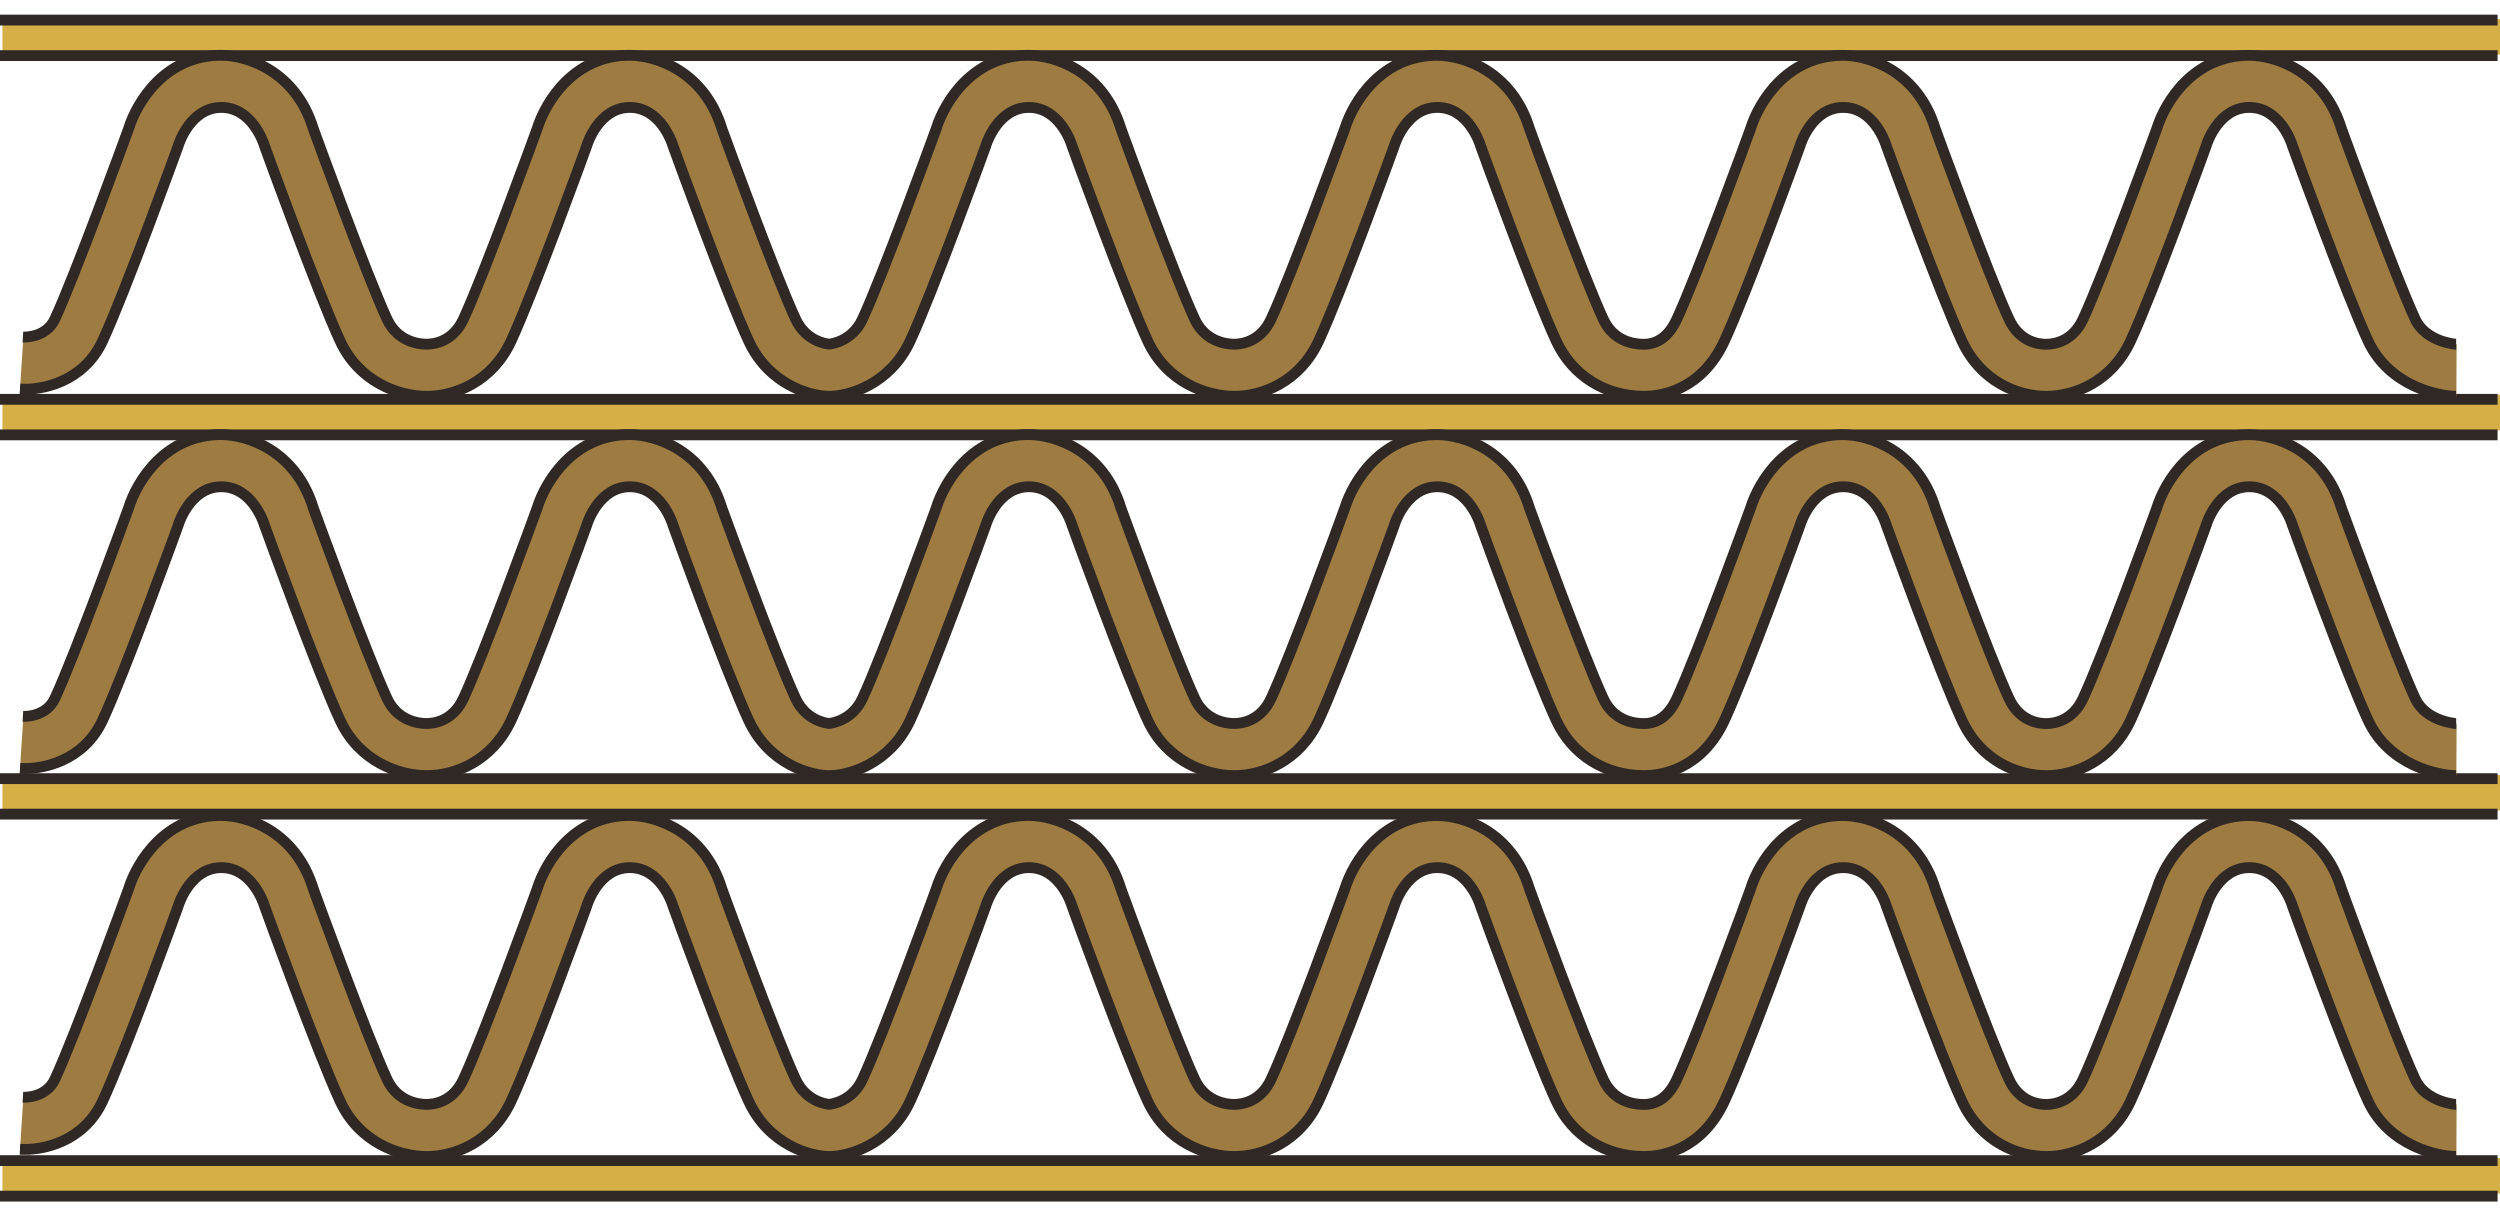
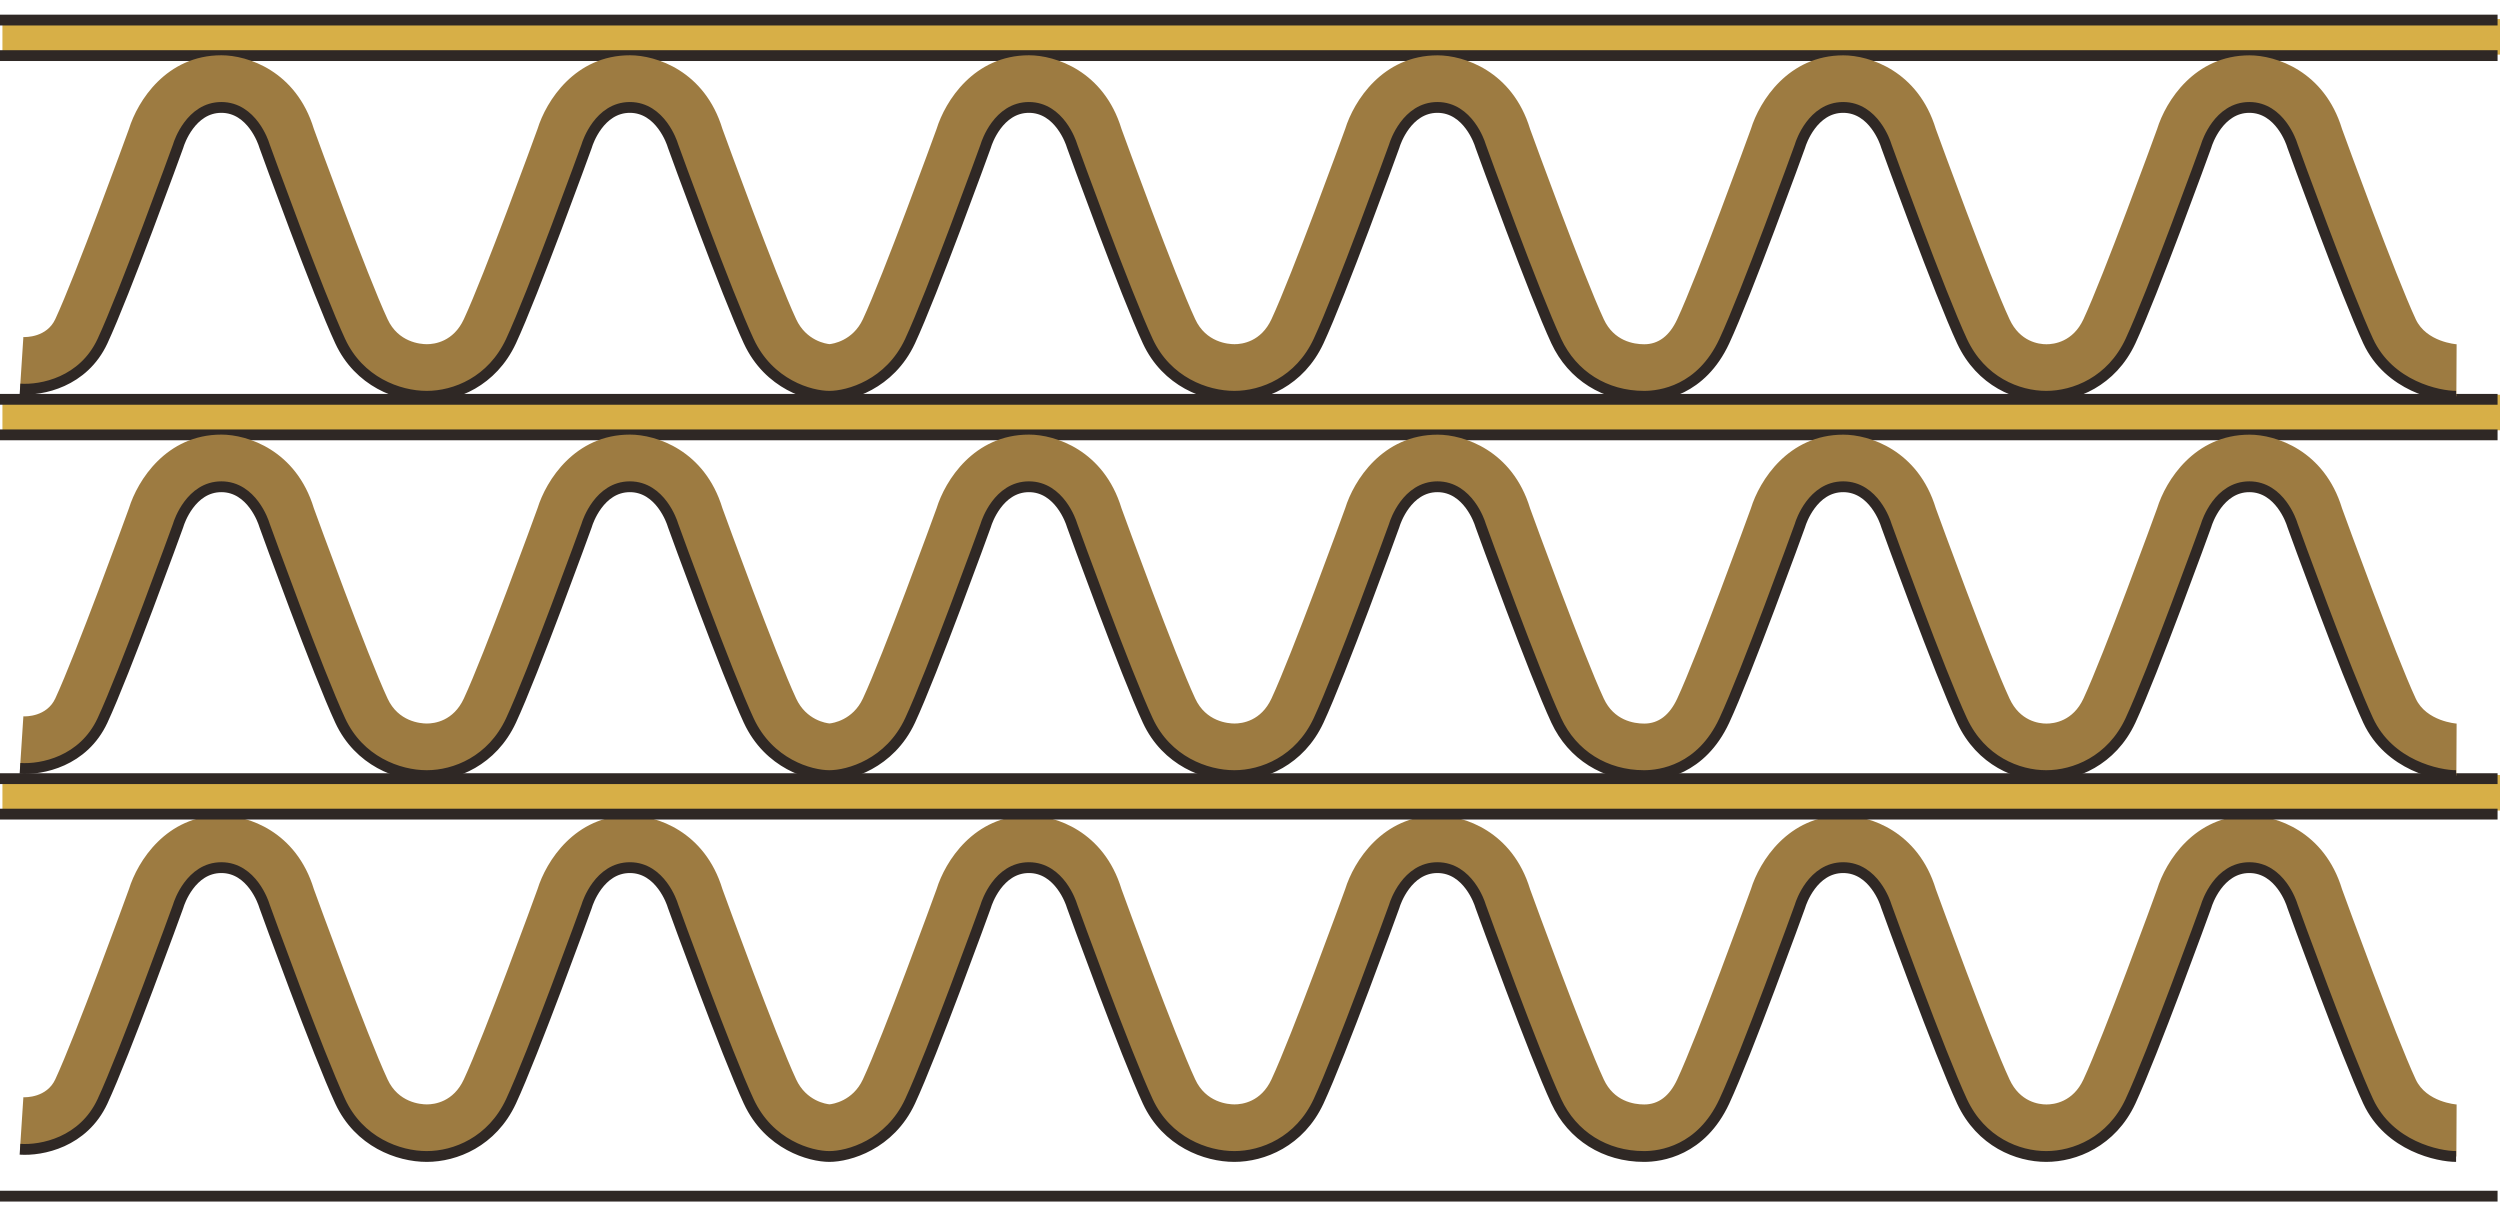
<svg xmlns="http://www.w3.org/2000/svg" id="layer" viewBox="0 0 370 180">
  <defs>
    <style>.cls-1,.cls-2{fill:none;}.cls-3{fill:#9d7b41;}.cls-4,.cls-5{fill:#d7af47;}.cls-2,.cls-5{stroke:#2f2825;stroke-width:1.6px;}</style>
  </defs>
  <g>
    <path class="cls-3" d="M363.5,171.16c-2.56,0-9.89-1.47-13.01-8.16-3.26-7.01-10.88-27.99-11.2-28.88l-.07-.21c-.06-.2-1.78-5.5-6.32-5.5s-6.26,5.3-6.33,5.52l-.06,.19c-.32,.89-7.94,21.87-11.2,28.88-2.8,6.01-8.27,8.16-12.47,8.16s-9.66-2.14-12.46-8.16c-3.26-7.01-10.88-27.99-11.2-28.88l-.07-.21c-.06-.2-1.78-5.5-6.32-5.5s-6.26,5.3-6.33,5.52l-.06,.19c-.32,.89-7.94,21.87-11.2,28.88-3.42,7.36-9.45,8.16-11.88,8.16-5.76,0-10.61-3.05-12.99-8.16-3.26-7.01-10.88-27.99-11.2-28.88l-.07-.21c-.06-.2-1.78-5.5-6.32-5.5s-6.26,5.3-6.33,5.52l-.06,.19c-.32,.89-7.94,21.87-11.2,28.88-2.8,6.01-8.27,8.16-12.47,8.16s-10.02-2.14-12.81-8.16c-3.26-7.01-10.88-27.99-11.2-28.88l-.07-.21c-.06-.2-1.78-5.5-6.32-5.5s-6.26,5.3-6.33,5.52l-.06,.19c-.32,.89-7.94,21.87-11.2,28.88-3,6.45-9.12,8.16-11.94,8.16s-8.94-1.7-11.94-8.16c-3.26-7.01-10.88-27.99-11.2-28.88l-.07-.21c-.06-.2-1.78-5.5-6.32-5.5s-6.26,5.3-6.33,5.52l-.06,.19c-.32,.89-7.94,21.87-11.2,28.88-2.8,6.01-8.27,8.16-12.47,8.16s-10.02-2.14-12.81-8.16c-3.26-7.01-10.88-27.99-11.2-28.88l-.07-.21c-.06-.2-1.78-5.5-6.32-5.5s-6.26,5.3-6.33,5.52l-.06,.19c-.32,.89-7.94,21.87-11.2,28.88-2.83,6.08-9,7.31-12.21,7.09l.5-7.7c.35,.02,3.45,.07,4.72-2.64,3.01-6.48,10.34-26.6,10.91-28.17,1.27-4.1,5.52-10.89,13.68-10.89,3.86,0,11.06,2.3,13.68,10.9,.58,1.59,7.9,21.69,10.91,28.16,1.59,3.43,4.86,3.7,5.82,3.7,1.13,0,3.92-.36,5.47-3.7,3.01-6.48,10.34-26.6,10.91-28.17,1.27-4.1,5.52-10.89,13.68-10.89,3.86,0,11.06,2.3,13.68,10.9,.58,1.59,7.9,21.69,10.91,28.16,1.5,3.23,4.49,3.65,4.94,3.69,.45-.04,3.44-.47,4.94-3.69,3.01-6.48,10.34-26.6,10.91-28.17,1.27-4.1,5.52-10.89,13.68-10.89,3.86,0,11.06,2.3,13.68,10.9,.58,1.59,7.9,21.69,10.91,28.16,1.59,3.43,4.86,3.7,5.82,3.7,1.13,0,3.92-.36,5.47-3.7,3.01-6.48,10.34-26.59,10.91-28.16,1.27-4.1,5.52-10.89,13.68-10.89,3.86,0,11.06,2.3,13.68,10.9,.58,1.59,7.9,21.69,10.91,28.16,1.5,3.22,4.4,3.7,5.99,3.7,2.1,0,3.74-1.24,4.88-3.7,3.01-6.48,10.34-26.6,10.91-28.17,1.27-4.1,5.52-10.89,13.68-10.89,3.86,0,11.06,2.3,13.68,10.9,.58,1.59,7.9,21.69,10.91,28.16,1.55,3.34,4.34,3.7,5.47,3.7s3.92-.36,5.47-3.7c3.01-6.48,10.34-26.6,10.91-28.17,1.27-4.1,5.52-10.89,13.68-10.89,3.86,0,11.06,2.3,13.68,10.9,.58,1.59,7.9,21.69,10.91,28.16,1.57,3.38,6.01,3.7,6.05,3.7l-.04,7.71Z" />
    <rect class="cls-4" x=".36" y="2.82" width="369.64" height="5.26" />
    <rect class="cls-4" x=".36" y="58.42" width="369.64" height="5.26" />
    <rect class="cls-4" x=".36" y="114.7" width="369.64" height="5.26" />
-     <rect class="cls-4" x=".36" y="171.38" width="369.64" height="5.26" />
    <line class="cls-5" y1="2.97" x2="369.64" y2="2.97" />
    <line class="cls-5" x1="369.64" y1="8.23" y2="8.23" />
    <line class="cls-5" y1="59.1" x2="369.64" y2="59.1" />
    <line class="cls-5" x1="369.64" y1="64.36" y2="64.36" />
    <line class="cls-5" y1="115.24" x2="369.64" y2="115.24" />
    <line class="cls-5" x1="369.64" y1="120.49" y2="120.49" />
-     <line class="cls-5" y1="171.77" x2="369.64" y2="171.77" />
    <line class="cls-5" x1="369.64" y1="177.03" y2="177.03" />
    <path class="cls-2" d="M363.5,171.16c-2.56,0-9.89-1.47-13.01-8.16-3.26-7.01-10.88-27.99-11.2-28.88l-.07-.21c-.06-.2-1.78-5.5-6.32-5.5s-6.26,5.3-6.33,5.52l-.06,.19c-.32,.89-7.94,21.87-11.2,28.88-2.8,6.01-8.27,8.16-12.47,8.16s-9.66-2.14-12.46-8.16c-3.26-7.01-10.88-27.99-11.2-28.88l-.07-.21c-.06-.2-1.78-5.5-6.32-5.5s-6.26,5.3-6.33,5.52l-.06,.19c-.32,.89-7.94,21.87-11.2,28.88-3.42,7.36-9.45,8.16-11.88,8.16-5.76,0-10.61-3.05-12.99-8.16-3.26-7.01-10.88-27.99-11.2-28.88l-.07-.21c-.06-.2-1.78-5.5-6.32-5.5s-6.26,5.3-6.33,5.52l-.06,.19c-.32,.89-7.94,21.87-11.2,28.88-2.8,6.01-8.27,8.16-12.47,8.16s-10.02-2.14-12.81-8.16c-3.26-7.01-10.88-27.99-11.2-28.88l-.07-.21c-.06-.2-1.78-5.5-6.32-5.5s-6.26,5.3-6.33,5.52l-.06,.19c-.32,.89-7.94,21.87-11.2,28.88-3,6.45-9.12,8.16-11.94,8.16s-8.94-1.7-11.94-8.16c-3.26-7.01-10.88-27.99-11.2-28.88l-.07-.21c-.06-.2-1.78-5.5-6.32-5.5s-6.26,5.3-6.33,5.52l-.06,.19c-.32,.89-7.94,21.87-11.2,28.88-2.8,6.01-8.27,8.16-12.47,8.16s-10.02-2.14-12.81-8.16c-3.26-7.01-10.88-27.99-11.2-28.88l-.07-.21c-.06-.2-1.78-5.5-6.32-5.5s-6.26,5.3-6.33,5.52l-.06,.19c-.32,.89-7.94,21.87-11.2,28.88-2.83,6.08-9,7.31-12.21,7.09" />
-     <path class="cls-2" d="M3.39,162.39c.35,.02,3.45,.07,4.72-2.64,3.01-6.48,10.34-26.6,10.91-28.17,1.27-4.1,5.52-10.89,13.68-10.89,3.86,0,11.06,2.3,13.68,10.9,.58,1.59,7.9,21.69,10.91,28.16,1.59,3.43,4.86,3.7,5.82,3.7,1.13,0,3.92-.36,5.47-3.7,3.01-6.48,10.34-26.6,10.91-28.17,1.27-4.1,5.52-10.89,13.68-10.89,3.86,0,11.06,2.3,13.68,10.9,.58,1.59,7.9,21.69,10.91,28.16,1.5,3.23,4.49,3.65,4.94,3.69,.45-.04,3.44-.47,4.94-3.69,3.01-6.48,10.34-26.6,10.91-28.17,1.27-4.1,5.52-10.89,13.68-10.89,3.86,0,11.06,2.3,13.68,10.9,.58,1.59,7.9,21.69,10.91,28.16,1.59,3.43,4.86,3.7,5.82,3.7,1.13,0,3.92-.36,5.47-3.7,3.01-6.48,10.34-26.59,10.91-28.16,1.27-4.1,5.52-10.89,13.68-10.89,3.86,0,11.06,2.3,13.68,10.9,.58,1.59,7.9,21.69,10.91,28.16,1.5,3.22,4.4,3.7,5.99,3.7,2.1,0,3.74-1.24,4.88-3.7,3.01-6.48,10.34-26.6,10.91-28.17,1.27-4.1,5.52-10.89,13.68-10.89,3.86,0,11.06,2.3,13.68,10.9,.58,1.59,7.9,21.69,10.91,28.16,1.55,3.34,4.34,3.7,5.47,3.7s3.92-.36,5.47-3.7c3.01-6.48,10.34-26.6,10.91-28.17,1.27-4.1,5.52-10.89,13.68-10.89,3.86,0,11.06,2.3,13.68,10.9,.58,1.59,7.9,21.69,10.91,28.16,1.57,3.38,6.01,3.7,6.05,3.7" />
    <path class="cls-3" d="M363.5,114.79c-2.56,0-9.89-1.47-13.01-8.16-3.26-7.01-10.88-27.99-11.2-28.88l-.07-.21c-.06-.2-1.78-5.5-6.32-5.5s-6.26,5.3-6.33,5.52l-.06,.19c-.32,.89-7.94,21.87-11.2,28.88-2.8,6.01-8.27,8.16-12.47,8.16s-9.66-2.14-12.46-8.16c-3.26-7.01-10.88-27.99-11.2-28.88l-.07-.21c-.06-.2-1.78-5.5-6.32-5.5s-6.26,5.3-6.33,5.52l-.06,.19c-.32,.89-7.94,21.87-11.2,28.88-3.42,7.36-9.45,8.16-11.88,8.16-5.76,0-10.61-3.05-12.99-8.16-3.26-7.01-10.88-27.99-11.2-28.88l-.07-.21c-.06-.2-1.78-5.5-6.32-5.5s-6.26,5.3-6.33,5.52l-.06,.19c-.32,.89-7.94,21.87-11.2,28.88-2.8,6.01-8.27,8.16-12.47,8.16s-10.02-2.14-12.81-8.16c-3.26-7.01-10.88-27.99-11.2-28.88l-.07-.21c-.06-.2-1.78-5.5-6.32-5.5s-6.26,5.3-6.33,5.52l-.06,.19c-.32,.89-7.94,21.87-11.2,28.88-3,6.45-9.12,8.16-11.94,8.16s-8.94-1.7-11.94-8.16c-3.26-7.01-10.88-27.99-11.2-28.88l-.07-.21c-.06-.2-1.78-5.5-6.32-5.5s-6.26,5.3-6.33,5.52l-.06,.19c-.32,.89-7.94,21.87-11.2,28.88-2.8,6.01-8.27,8.16-12.47,8.16s-10.02-2.14-12.81-8.16c-3.26-7.01-10.88-27.99-11.2-28.88l-.07-.21c-.06-.2-1.78-5.5-6.32-5.5s-6.26,5.3-6.33,5.52l-.06,.19c-.32,.89-7.94,21.87-11.2,28.88-2.83,6.08-9,7.31-12.21,7.09l.5-7.7c.35,.02,3.45,.07,4.72-2.64,3.01-6.48,10.34-26.6,10.91-28.17,1.27-4.1,5.52-10.89,13.68-10.89,3.86,0,11.06,2.3,13.68,10.9,.58,1.59,7.9,21.69,10.91,28.16,1.59,3.43,4.86,3.7,5.82,3.7,1.13,0,3.92-.36,5.47-3.7,3.01-6.48,10.34-26.6,10.91-28.17,1.27-4.1,5.52-10.89,13.68-10.89,3.86,0,11.06,2.3,13.68,10.9,.58,1.59,7.9,21.69,10.91,28.16,1.5,3.23,4.49,3.65,4.94,3.69,.45-.04,3.44-.47,4.94-3.69,3.01-6.48,10.34-26.6,10.91-28.17,1.27-4.1,5.52-10.89,13.68-10.89,3.86,0,11.06,2.3,13.68,10.9,.58,1.59,7.9,21.69,10.91,28.16,1.59,3.43,4.86,3.7,5.82,3.7,1.13,0,3.92-.36,5.47-3.7,3.01-6.48,10.34-26.59,10.91-28.16,1.27-4.1,5.52-10.89,13.68-10.89,3.86,0,11.06,2.3,13.68,10.9,.58,1.59,7.9,21.69,10.91,28.16,1.5,3.22,4.4,3.7,5.99,3.7,2.1,0,3.74-1.24,4.88-3.7,3.01-6.48,10.34-26.6,10.91-28.17,1.27-4.1,5.52-10.89,13.68-10.89,3.86,0,11.06,2.3,13.68,10.9,.58,1.59,7.9,21.69,10.91,28.16,1.55,3.34,4.34,3.7,5.47,3.7s3.92-.36,5.47-3.7c3.01-6.48,10.34-26.6,10.91-28.17,1.27-4.1,5.52-10.89,13.68-10.89,3.86,0,11.06,2.3,13.68,10.9,.58,1.59,7.9,21.69,10.91,28.16,1.57,3.38,6.01,3.7,6.05,3.7l-.04,7.71Z" />
    <path class="cls-2" d="M363.5,114.79c-2.56,0-9.89-1.47-13.01-8.16-3.26-7.01-10.88-27.99-11.2-28.88l-.07-.21c-.06-.2-1.78-5.5-6.32-5.5s-6.26,5.3-6.33,5.52l-.06,.19c-.32,.89-7.94,21.87-11.2,28.88-2.8,6.01-8.27,8.16-12.47,8.16s-9.66-2.14-12.46-8.16c-3.26-7.01-10.88-27.99-11.2-28.88l-.07-.21c-.06-.2-1.78-5.5-6.32-5.5s-6.26,5.3-6.33,5.52l-.06,.19c-.32,.89-7.94,21.87-11.2,28.88-3.42,7.36-9.45,8.16-11.88,8.16-5.76,0-10.61-3.05-12.99-8.16-3.26-7.01-10.88-27.99-11.2-28.88l-.07-.21c-.06-.2-1.78-5.5-6.32-5.5s-6.26,5.3-6.33,5.52l-.06,.19c-.32,.89-7.94,21.87-11.2,28.88-2.8,6.01-8.27,8.16-12.47,8.16s-10.02-2.14-12.81-8.16c-3.26-7.01-10.88-27.99-11.2-28.88l-.07-.21c-.06-.2-1.78-5.5-6.32-5.5s-6.26,5.3-6.33,5.52l-.06,.19c-.32,.89-7.94,21.87-11.2,28.88-3,6.45-9.12,8.16-11.94,8.16s-8.94-1.7-11.94-8.16c-3.26-7.01-10.88-27.99-11.2-28.88l-.07-.21c-.06-.2-1.78-5.5-6.32-5.5s-6.26,5.3-6.33,5.52l-.06,.19c-.32,.89-7.94,21.87-11.2,28.88-2.8,6.01-8.27,8.16-12.47,8.16s-10.02-2.14-12.81-8.16c-3.26-7.01-10.88-27.99-11.2-28.88l-.07-.21c-.06-.2-1.78-5.5-6.32-5.5s-6.26,5.3-6.33,5.52l-.06,.19c-.32,.89-7.94,21.87-11.2,28.88-2.83,6.08-9,7.31-12.21,7.09" />
-     <path class="cls-2" d="M3.39,106.02c.35,.02,3.45,.07,4.72-2.64,3.01-6.48,10.34-26.6,10.91-28.17,1.27-4.1,5.52-10.89,13.68-10.89,3.86,0,11.06,2.3,13.68,10.9,.58,1.59,7.9,21.69,10.91,28.16,1.59,3.43,4.86,3.7,5.82,3.7,1.13,0,3.92-.36,5.47-3.7,3.01-6.48,10.34-26.6,10.91-28.17,1.27-4.1,5.52-10.89,13.68-10.89,3.86,0,11.06,2.3,13.68,10.9,.58,1.59,7.9,21.69,10.91,28.16,1.5,3.23,4.49,3.65,4.94,3.69,.45-.04,3.44-.47,4.94-3.69,3.01-6.48,10.34-26.6,10.91-28.17,1.27-4.1,5.52-10.89,13.68-10.89,3.86,0,11.06,2.3,13.68,10.9,.58,1.59,7.9,21.69,10.91,28.16,1.59,3.43,4.86,3.7,5.82,3.7,1.13,0,3.92-.36,5.47-3.7,3.01-6.48,10.34-26.59,10.91-28.16,1.27-4.1,5.52-10.89,13.68-10.89,3.86,0,11.06,2.3,13.68,10.9,.58,1.59,7.9,21.69,10.91,28.16,1.5,3.22,4.4,3.7,5.99,3.7,2.1,0,3.74-1.24,4.88-3.7,3.01-6.48,10.34-26.6,10.91-28.17,1.27-4.1,5.52-10.89,13.68-10.89,3.86,0,11.06,2.3,13.68,10.9,.58,1.59,7.9,21.69,10.91,28.16,1.55,3.34,4.34,3.7,5.47,3.7s3.92-.36,5.47-3.7c3.01-6.48,10.34-26.6,10.91-28.17,1.27-4.1,5.52-10.89,13.68-10.89,3.86,0,11.06,2.3,13.68,10.9,.58,1.59,7.9,21.69,10.91,28.16,1.57,3.38,6.01,3.7,6.05,3.7" />
    <path class="cls-3" d="M363.5,58.65c-2.56,0-9.89-1.47-13.01-8.16-3.26-7.01-10.88-27.99-11.2-28.88l-.07-.21c-.06-.2-1.78-5.5-6.32-5.5s-6.26,5.3-6.33,5.52l-.06,.19c-.32,.89-7.94,21.87-11.2,28.88-2.8,6.01-8.27,8.16-12.47,8.16s-9.66-2.14-12.46-8.16c-3.26-7.01-10.88-27.99-11.2-28.88l-.07-.21c-.06-.2-1.78-5.5-6.32-5.5s-6.26,5.3-6.33,5.52l-.06,.19c-.32,.89-7.94,21.87-11.2,28.88-3.42,7.36-9.45,8.16-11.88,8.16-5.76,0-10.61-3.05-12.99-8.16-3.26-7.01-10.88-27.99-11.2-28.88l-.07-.21c-.06-.2-1.78-5.5-6.32-5.5s-6.26,5.3-6.33,5.52l-.06,.19c-.32,.89-7.94,21.87-11.2,28.88-2.8,6.01-8.27,8.16-12.47,8.16s-10.02-2.14-12.81-8.16c-3.26-7.01-10.88-27.99-11.2-28.88l-.07-.21c-.06-.2-1.78-5.5-6.32-5.5s-6.26,5.3-6.33,5.52l-.06,.19c-.32,.89-7.94,21.87-11.2,28.88-3,6.45-9.12,8.16-11.94,8.16s-8.94-1.7-11.94-8.16c-3.26-7.01-10.88-27.99-11.2-28.88l-.07-.21c-.06-.2-1.78-5.5-6.32-5.5s-6.26,5.3-6.33,5.52l-.06,.19c-.32,.89-7.94,21.87-11.2,28.88-2.8,6.01-8.27,8.16-12.47,8.16s-10.02-2.14-12.81-8.16c-3.26-7.01-10.88-27.99-11.2-28.88l-.07-.21c-.06-.2-1.78-5.5-6.32-5.5s-6.26,5.3-6.33,5.52l-.06,.19c-.32,.89-7.94,21.87-11.2,28.88-2.83,6.08-9,7.31-12.21,7.09l.5-7.7c.35,.02,3.45,.07,4.72-2.64,3.01-6.48,10.34-26.6,10.91-28.17,1.27-4.1,5.52-10.89,13.68-10.89,3.86,0,11.06,2.3,13.68,10.9,.58,1.59,7.9,21.69,10.91,28.16,1.59,3.43,4.86,3.7,5.82,3.7,1.13,0,3.92-.36,5.47-3.7,3.01-6.48,10.34-26.6,10.91-28.17,1.27-4.1,5.52-10.89,13.68-10.89,3.86,0,11.06,2.3,13.68,10.9,.58,1.59,7.9,21.69,10.91,28.16,1.5,3.23,4.49,3.65,4.94,3.69,.45-.04,3.44-.47,4.94-3.69,3.01-6.48,10.34-26.6,10.91-28.17,1.27-4.1,5.52-10.89,13.68-10.89,3.86,0,11.06,2.3,13.68,10.9,.58,1.59,7.9,21.69,10.91,28.16,1.59,3.43,4.86,3.7,5.82,3.7,1.13,0,3.92-.36,5.47-3.7,3.01-6.48,10.34-26.59,10.91-28.16,1.27-4.1,5.52-10.89,13.68-10.89,3.86,0,11.06,2.3,13.68,10.9,.58,1.59,7.9,21.69,10.91,28.16,1.5,3.22,4.4,3.7,5.99,3.7,2.1,0,3.74-1.24,4.88-3.7,3.01-6.48,10.34-26.6,10.91-28.17,1.27-4.1,5.52-10.89,13.68-10.89,3.86,0,11.06,2.3,13.68,10.9,.58,1.59,7.9,21.69,10.91,28.16,1.55,3.34,4.34,3.7,5.47,3.7s3.92-.36,5.47-3.7c3.01-6.48,10.34-26.6,10.91-28.17,1.27-4.1,5.52-10.89,13.68-10.89,3.86,0,11.06,2.3,13.68,10.9,.58,1.59,7.9,21.69,10.91,28.16,1.57,3.38,6.01,3.7,6.05,3.7l-.04,7.71Z" />
    <path class="cls-2" d="M363.5,58.65c-2.56,0-9.89-1.47-13.01-8.16-3.26-7.01-10.88-27.99-11.2-28.88l-.07-.21c-.06-.2-1.78-5.5-6.32-5.5s-6.26,5.3-6.33,5.52l-.06,.19c-.32,.89-7.94,21.87-11.2,28.88-2.8,6.01-8.27,8.16-12.47,8.16s-9.66-2.14-12.46-8.16c-3.26-7.01-10.88-27.99-11.2-28.88l-.07-.21c-.06-.2-1.78-5.5-6.32-5.5s-6.26,5.3-6.33,5.52l-.06,.19c-.32,.89-7.94,21.87-11.2,28.88-3.42,7.36-9.45,8.16-11.88,8.16-5.76,0-10.61-3.05-12.99-8.16-3.26-7.01-10.88-27.99-11.2-28.88l-.07-.21c-.06-.2-1.78-5.5-6.32-5.5s-6.26,5.3-6.33,5.52l-.06,.19c-.32,.89-7.94,21.87-11.2,28.88-2.8,6.01-8.27,8.16-12.47,8.16s-10.02-2.14-12.81-8.16c-3.26-7.01-10.88-27.99-11.2-28.88l-.07-.21c-.06-.2-1.78-5.5-6.32-5.5s-6.26,5.3-6.33,5.52l-.06,.19c-.32,.89-7.94,21.87-11.2,28.88-3,6.45-9.12,8.16-11.94,8.16s-8.94-1.7-11.94-8.16c-3.26-7.01-10.88-27.99-11.2-28.88l-.07-.21c-.06-.2-1.78-5.5-6.32-5.5s-6.26,5.3-6.33,5.52l-.06,.19c-.32,.89-7.94,21.87-11.2,28.88-2.8,6.01-8.27,8.16-12.47,8.16s-10.02-2.14-12.81-8.16c-3.26-7.01-10.88-27.99-11.2-28.88l-.07-.21c-.06-.2-1.78-5.5-6.32-5.5s-6.26,5.3-6.33,5.52l-.06,.19c-.32,.89-7.94,21.87-11.2,28.88-2.83,6.08-9,7.31-12.21,7.09" />
-     <path class="cls-2" d="M3.39,49.88c.35,.02,3.45,.07,4.72-2.64,3.01-6.48,10.34-26.6,10.91-28.17,1.27-4.1,5.52-10.89,13.68-10.89,3.86,0,11.06,2.3,13.68,10.9,.58,1.59,7.9,21.69,10.91,28.16,1.59,3.43,4.86,3.7,5.82,3.7,1.13,0,3.92-.36,5.47-3.7,3.01-6.48,10.34-26.6,10.91-28.17,1.27-4.1,5.52-10.89,13.68-10.89,3.86,0,11.06,2.3,13.68,10.9,.58,1.59,7.9,21.69,10.91,28.16,1.5,3.23,4.49,3.65,4.94,3.69,.45-.04,3.44-.47,4.94-3.69,3.01-6.48,10.34-26.6,10.91-28.17,1.27-4.1,5.52-10.89,13.68-10.89,3.86,0,11.06,2.3,13.68,10.9,.58,1.59,7.9,21.69,10.91,28.16,1.59,3.43,4.86,3.7,5.82,3.7,1.13,0,3.92-.36,5.47-3.7,3.01-6.48,10.34-26.59,10.91-28.16,1.27-4.1,5.52-10.89,13.68-10.89,3.86,0,11.06,2.3,13.68,10.9,.58,1.59,7.9,21.69,10.91,28.16,1.5,3.22,4.4,3.7,5.99,3.7,2.1,0,3.74-1.24,4.88-3.7,3.01-6.48,10.34-26.6,10.91-28.17,1.27-4.1,5.52-10.89,13.68-10.89,3.86,0,11.06,2.3,13.68,10.9,.58,1.59,7.9,21.69,10.91,28.16,1.55,3.34,4.34,3.7,5.47,3.7s3.92-.36,5.47-3.7c3.01-6.48,10.34-26.6,10.91-28.17,1.27-4.1,5.52-10.89,13.68-10.89,3.86,0,11.06,2.3,13.68,10.9,.58,1.59,7.9,21.69,10.91,28.16,1.57,3.38,6.01,3.7,6.05,3.7" />
  </g>
  <rect class="cls-1" width="370" height="180" />
</svg>